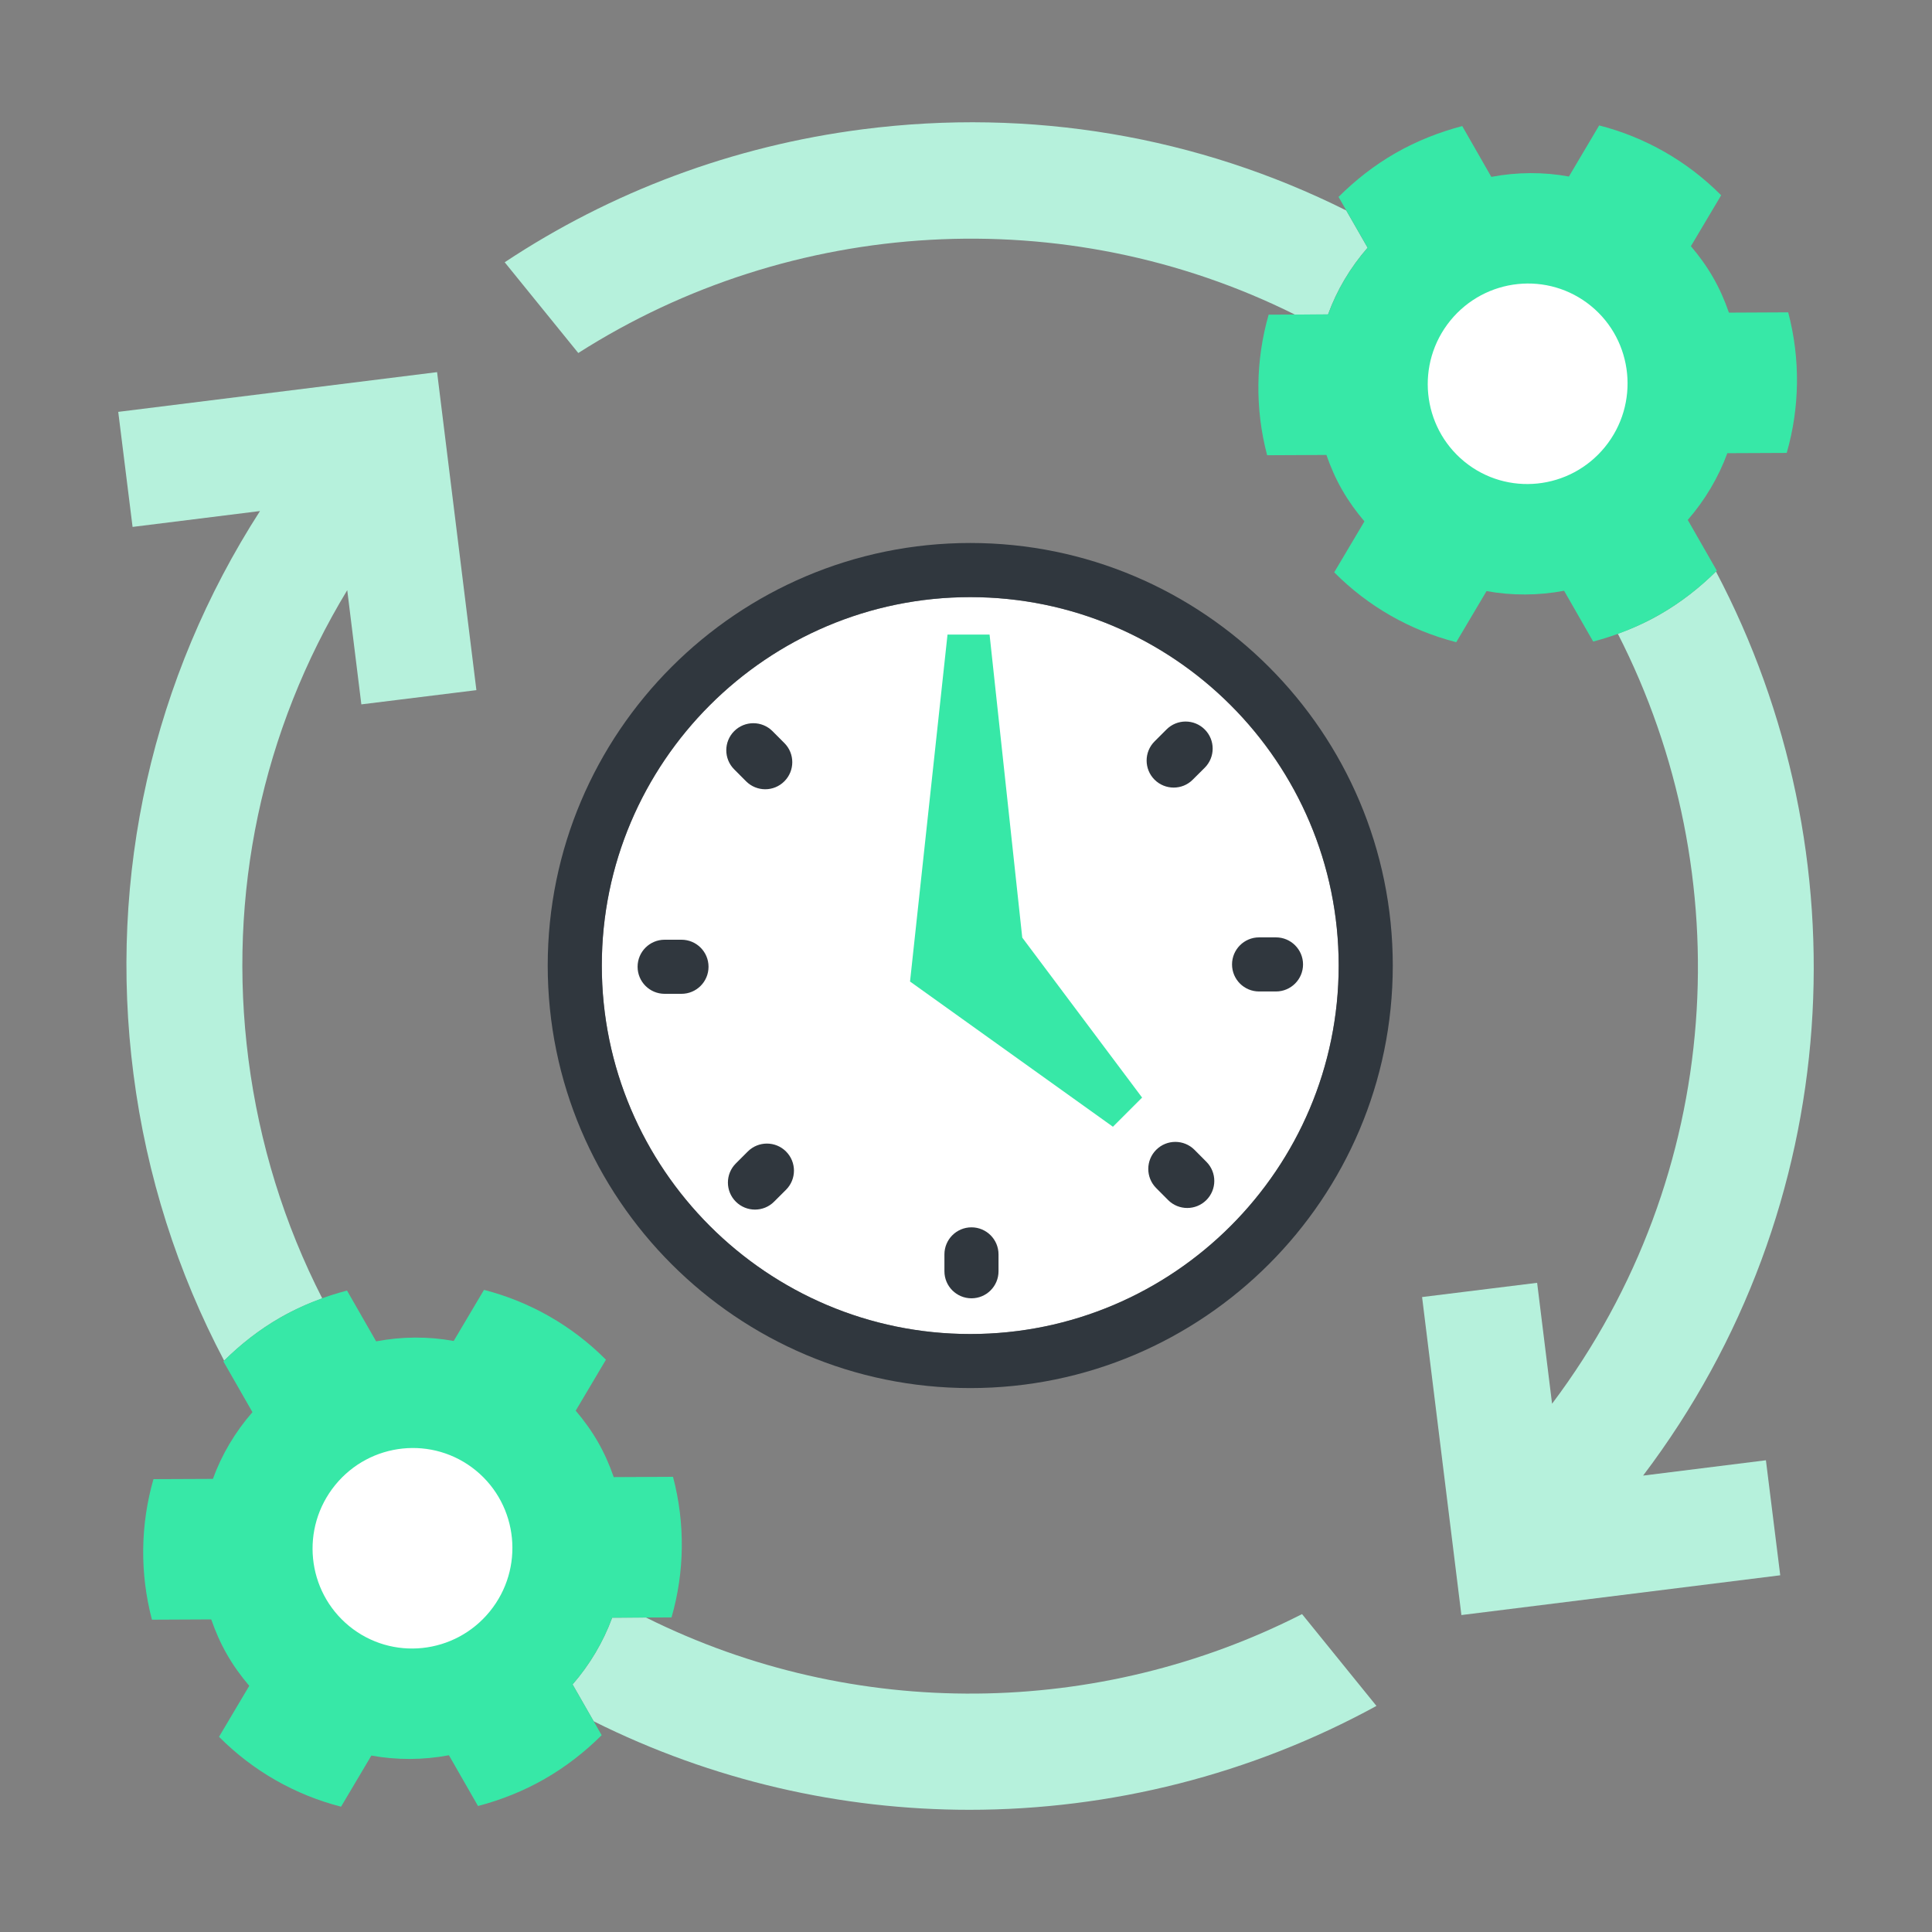
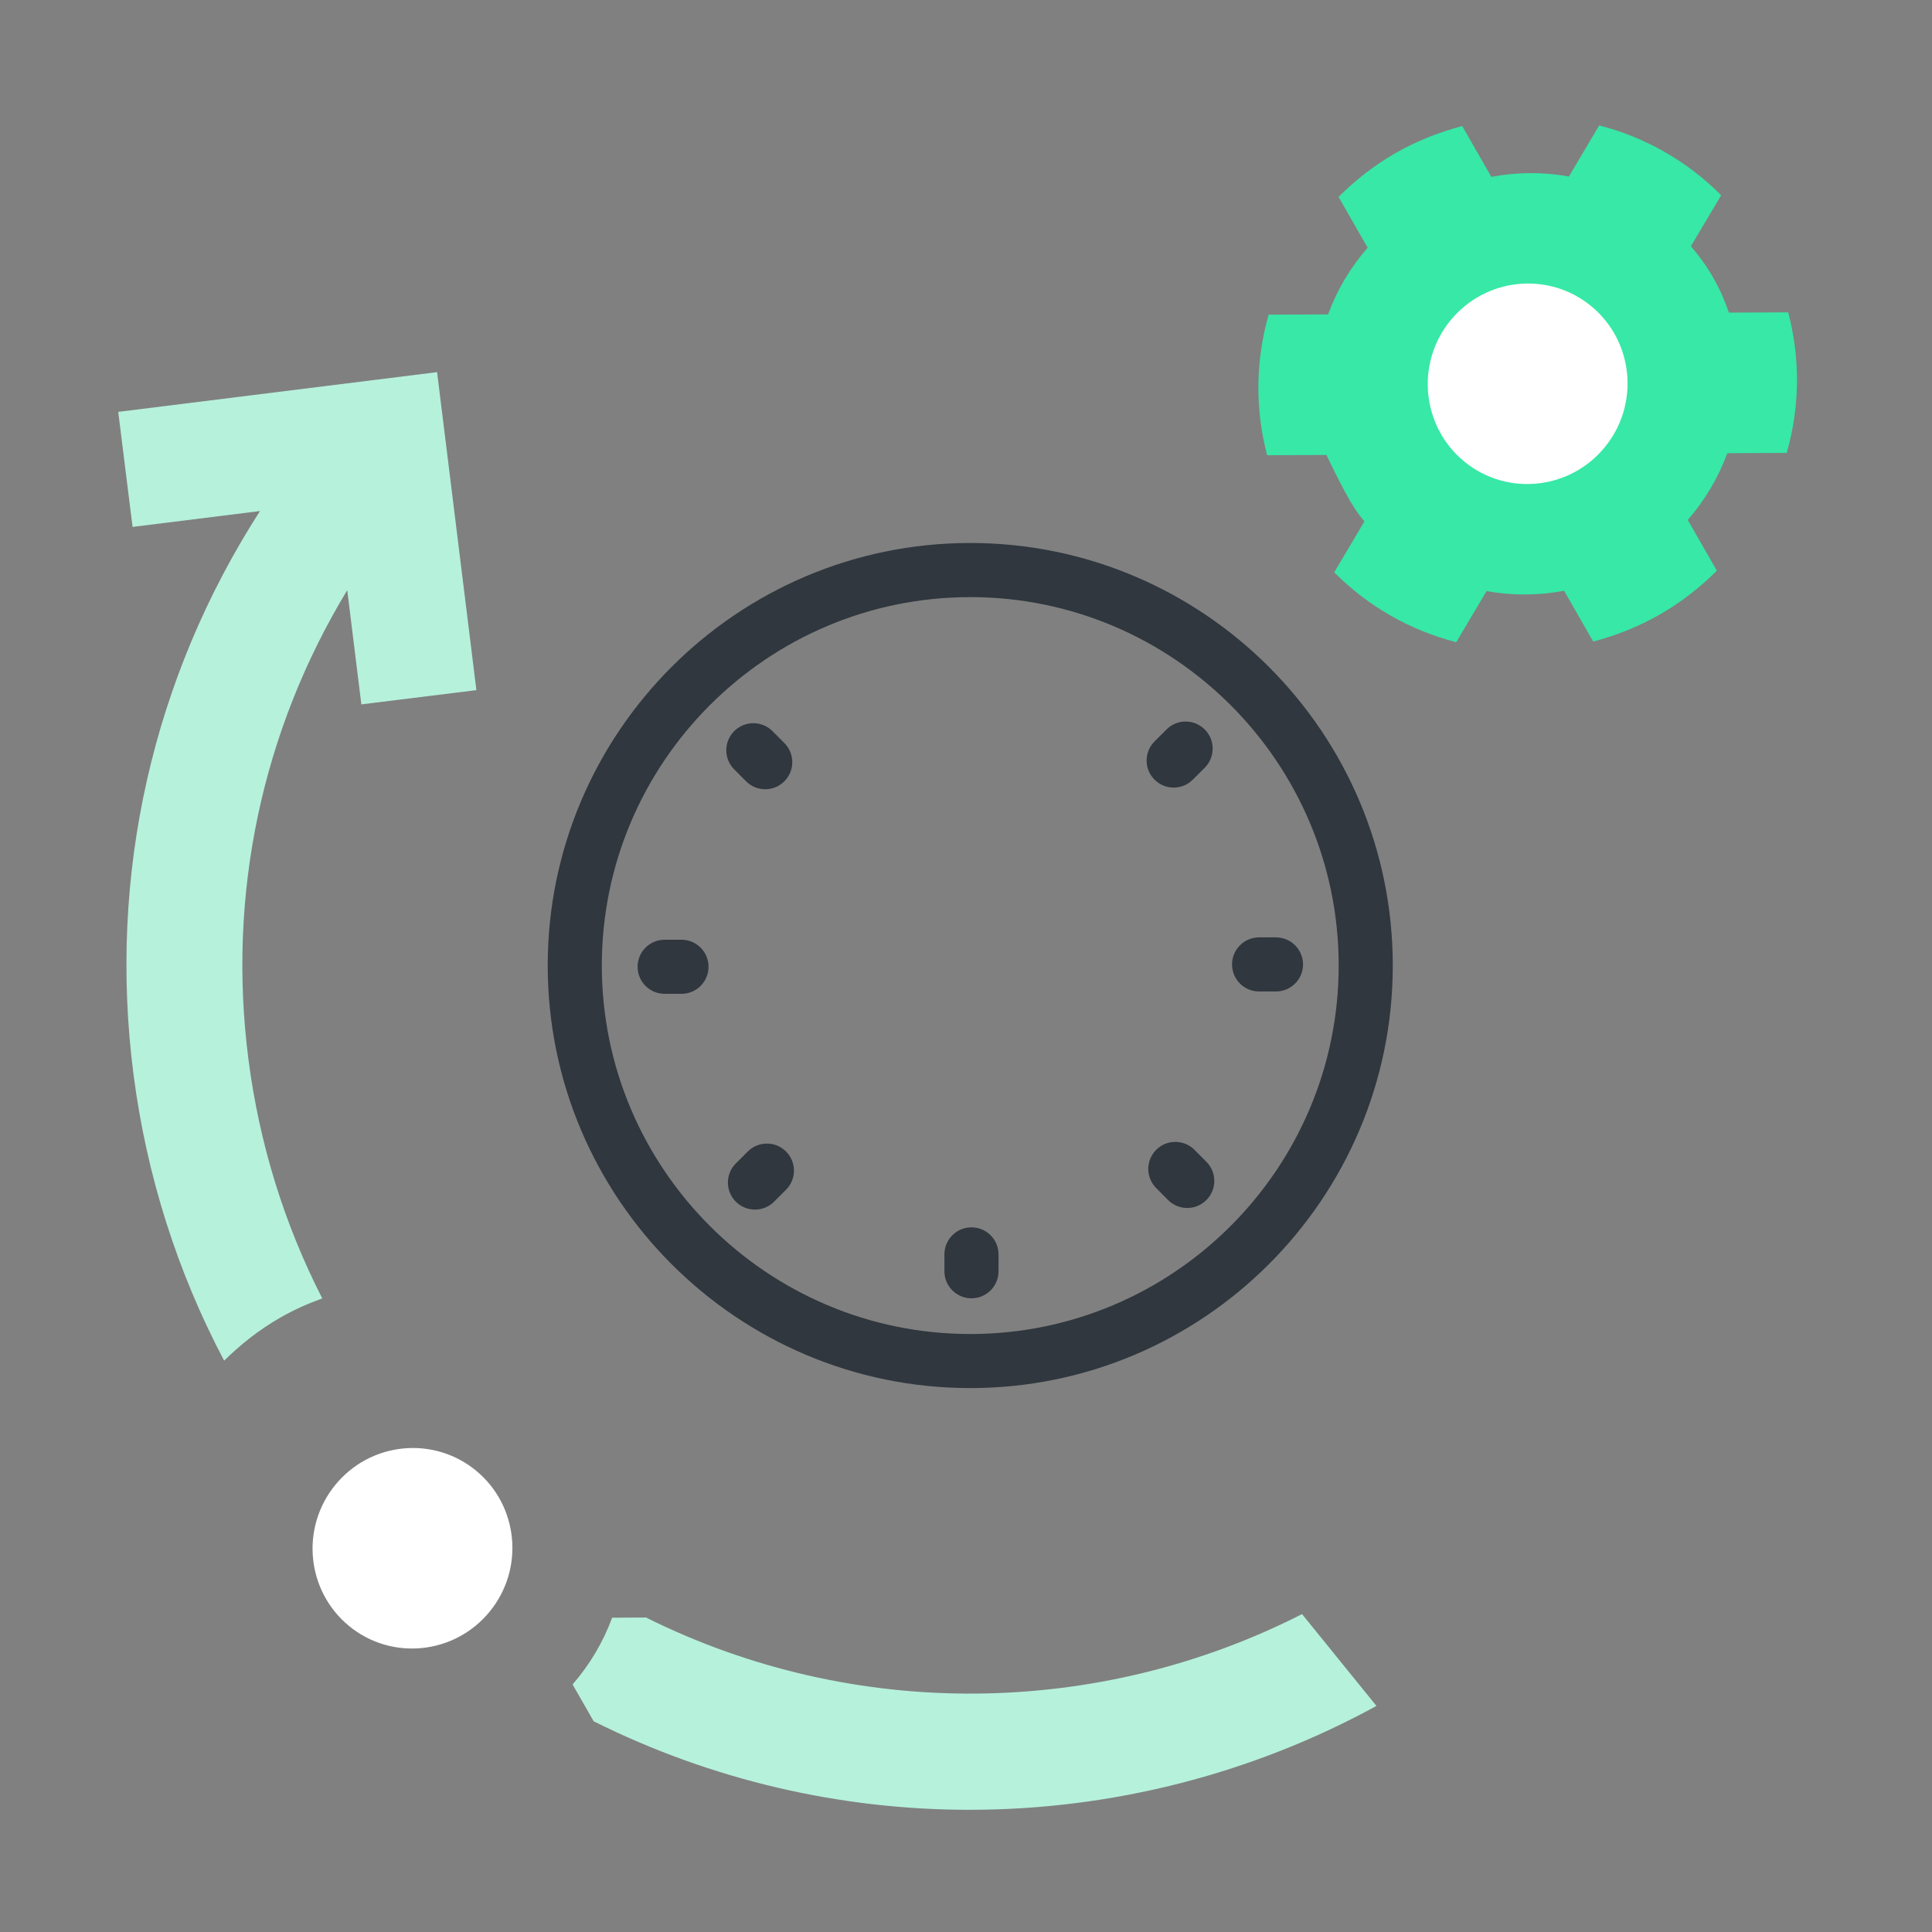
<svg xmlns="http://www.w3.org/2000/svg" width="60" height="60" viewBox="0 0 60 60" fill="none">
  <rect x="0" y="0" width="60" height="60" fill="#808080" stroke="none" />
-   <path d="M30.133 18.545C23.823 18.545 18.689 23.678 18.689 29.987C18.689 36.297 23.823 41.43 30.133 41.43C36.442 41.43 41.574 36.297 41.574 29.987C41.574 23.678 36.442 18.545 30.133 18.545Z" fill="white" />
  <path d="M23.765 24.511C23.55 24.511 23.334 24.428 23.17 24.264L22.801 23.893C22.473 23.565 22.474 23.033 22.802 22.705C23.13 22.378 23.662 22.378 23.99 22.706L24.36 23.077C24.687 23.405 24.687 23.938 24.358 24.265C24.194 24.429 23.98 24.511 23.765 24.511ZM21.164 30.864H20.641C20.176 30.864 19.801 30.488 19.801 30.024C19.801 29.56 20.176 29.184 20.641 29.184H21.164C21.628 29.184 22.004 29.559 22.004 30.024C22.004 30.488 21.628 30.864 21.164 30.864ZM23.446 37.565C23.232 37.565 23.016 37.483 22.852 37.319C22.524 36.992 22.524 36.459 22.852 36.132L23.223 35.761C23.551 35.433 24.084 35.433 24.411 35.761C24.739 36.089 24.739 36.621 24.411 36.949L24.04 37.319C23.877 37.483 23.662 37.565 23.446 37.565ZM30.17 40.32C29.706 40.32 29.33 39.944 29.33 39.48V38.956C29.33 38.492 29.706 38.116 30.17 38.116C30.634 38.116 31.01 38.492 31.01 38.956V39.48C31.01 39.944 30.634 40.32 30.17 40.32ZM36.871 37.515C36.656 37.515 36.44 37.433 36.276 37.268L35.905 36.895C35.578 36.566 35.58 36.034 35.908 35.707C36.237 35.38 36.769 35.381 37.096 35.709L37.467 36.082C37.794 36.411 37.792 36.943 37.464 37.27C37.3 37.433 37.086 37.515 36.871 37.515ZM39.627 30.791H39.102C38.638 30.791 38.262 30.416 38.262 29.951C38.262 29.488 38.638 29.111 39.102 29.111H39.627C40.09 29.111 40.467 29.488 40.467 29.951C40.467 30.415 40.09 30.791 39.627 30.791ZM36.45 24.459C36.234 24.459 36.019 24.377 35.855 24.213C35.527 23.885 35.528 23.352 35.856 23.025L36.227 22.654C36.555 22.326 37.087 22.326 37.415 22.655C37.743 22.983 37.742 23.515 37.414 23.843L37.042 24.213C36.879 24.378 36.664 24.459 36.45 24.459Z" fill="#30373E" />
-   <path d="M35.469 34.086L31.747 29.118L30.732 19.707H29.426L28.262 30.482L34.563 34.992L35.469 34.086Z" fill="#37E8A7" />
  <path d="M8.707 40.918C9.129 40.676 9.565 40.483 10.008 40.323C8.835 38.03 8.054 35.527 7.715 32.896C7.054 27.768 8.143 22.685 10.784 18.328L11.222 21.875L14.795 21.433L13.574 11.557L3.672 12.791L4.117 16.364L8.074 15.871C4.742 21.051 3.349 27.176 4.145 33.357C4.552 36.519 5.515 39.52 6.961 42.257C7.474 41.751 8.051 41.293 8.707 40.918ZM40.436 50.127C34.142 53.335 26.552 53.467 20.063 50.234L19.011 50.239C18.735 50.989 18.32 51.692 17.782 52.312L18.437 53.456C22.129 55.3 26.128 56.205 30.108 56.205C34.493 56.205 38.853 55.109 42.747 52.979L40.436 50.127Z" fill="#B6F1DC" />
-   <path fill-rule="evenodd" clip-rule="evenodd" d="M20.901 45.864L19.06 45.873C18.932 45.502 18.773 45.137 18.57 44.783C18.368 44.432 18.134 44.109 17.879 43.81L18.818 42.227C17.762 41.165 16.452 40.423 15.031 40.058L14.09 41.645C13.302 41.501 12.487 41.504 11.681 41.657L10.777 40.079C10.07 40.265 9.372 40.537 8.707 40.917C8.042 41.298 7.455 41.763 6.937 42.278L7.84 43.856C7.301 44.474 6.885 45.176 6.612 45.928L4.766 45.936C4.361 47.346 4.337 48.852 4.719 50.301L6.56 50.292C6.689 50.664 6.848 51.029 7.05 51.381C7.252 51.734 7.487 52.057 7.741 52.355L6.802 53.938C7.859 55.002 9.17 55.744 10.592 56.108L11.533 54.521C12.318 54.663 13.135 54.662 13.942 54.511L14.845 56.087C15.552 55.901 16.249 55.628 16.913 55.247C17.579 54.866 18.167 54.403 18.685 53.888L17.782 52.311C18.321 51.692 18.735 50.989 19.011 50.238L20.855 50.23C21.261 48.82 21.284 47.314 20.901 45.864Z" fill="#37E8A7" />
  <path fill-rule="evenodd" clip-rule="evenodd" d="M15.209 50.048C14.124 51.379 12.17 51.584 10.844 50.5C9.519 49.414 9.323 47.455 10.409 46.12C11.496 44.785 13.451 44.581 14.778 45.667C16.102 46.752 16.297 48.714 15.209 50.048Z" fill="white" />
-   <path d="M51.028 45.826C57.356 37.468 57.898 26.484 53.29 17.748C52.778 18.254 52.199 18.709 51.545 19.084C51.122 19.327 50.686 19.52 50.243 19.681C54.065 27.154 53.559 36.471 48.201 43.594L47.737 39.839L44.164 40.281L45.385 50.157L55.287 48.922L54.842 45.35L51.028 45.826ZM41.243 9.765C41.516 9.013 41.932 8.311 42.472 7.693L41.809 6.536C37.199 4.232 32.012 3.343 26.788 4.016C22.748 4.536 18.972 5.959 15.674 8.145L17.959 10.963C24.572 6.744 33.063 6.207 40.213 9.769L41.243 9.765Z" fill="#B6F1DC" />
-   <path fill-rule="evenodd" clip-rule="evenodd" d="M55.534 9.7L53.693 9.709C53.565 9.338 53.406 8.973 53.204 8.62C53.002 8.268 52.768 7.945 52.512 7.646L53.452 6.064C52.396 5.001 51.086 4.259 49.664 3.895L48.724 5.482C47.936 5.338 47.12 5.341 46.314 5.493L45.411 3.915C44.704 4.102 44.006 4.373 43.34 4.754C42.675 5.135 42.088 5.599 41.57 6.115L42.473 7.693C41.934 8.311 41.518 9.013 41.245 9.764L39.399 9.772C38.994 11.183 38.97 12.689 39.352 14.138L41.193 14.129C41.322 14.5 41.481 14.866 41.683 15.217C41.885 15.57 42.12 15.893 42.374 16.192L41.435 17.774C42.492 18.839 43.803 19.58 45.225 19.944L46.166 18.357C46.951 18.5 47.768 18.498 48.575 18.347L49.478 19.924C50.185 19.738 50.882 19.465 51.546 19.084C52.212 18.703 52.8 18.239 53.318 17.724L52.415 16.147C52.953 15.528 53.368 14.825 53.644 14.074L55.488 14.066C55.893 12.656 55.917 11.151 55.534 9.7Z" fill="#37E8A7" />
+   <path fill-rule="evenodd" clip-rule="evenodd" d="M55.534 9.7L53.693 9.709C53.565 9.338 53.406 8.973 53.204 8.62C53.002 8.268 52.768 7.945 52.512 7.646L53.452 6.064C52.396 5.001 51.086 4.259 49.664 3.895L48.724 5.482C47.936 5.338 47.12 5.341 46.314 5.493L45.411 3.915C44.704 4.102 44.006 4.373 43.34 4.754C42.675 5.135 42.088 5.599 41.57 6.115L42.473 7.693C41.934 8.311 41.518 9.013 41.245 9.764L39.399 9.772C38.994 11.183 38.97 12.689 39.352 14.138L41.193 14.129C41.885 15.57 42.12 15.893 42.374 16.192L41.435 17.774C42.492 18.839 43.803 19.58 45.225 19.944L46.166 18.357C46.951 18.5 47.768 18.498 48.575 18.347L49.478 19.924C50.185 19.738 50.882 19.465 51.546 19.084C52.212 18.703 52.8 18.239 53.318 17.724L52.415 16.147C52.953 15.528 53.368 14.825 53.644 14.074L55.488 14.066C55.893 12.656 55.917 11.151 55.534 9.7Z" fill="#37E8A7" />
  <path fill-rule="evenodd" clip-rule="evenodd" d="M49.842 13.884C48.757 15.215 46.803 15.42 45.477 14.336C44.152 13.25 43.956 11.291 45.041 9.956C46.129 8.621 48.084 8.417 49.411 9.503C50.734 10.587 50.929 12.55 49.842 13.884Z" fill="white" />
  <path d="M30.133 43.108C22.896 43.108 17.01 37.222 17.01 29.986C17.01 22.75 22.897 16.863 30.133 16.863C37.368 16.863 43.254 22.75 43.254 29.986C43.254 37.222 37.368 43.108 30.133 43.108ZM30.133 18.544C23.823 18.544 18.69 23.677 18.69 29.986C18.69 36.296 23.823 41.429 30.133 41.429C36.442 41.429 41.574 36.296 41.574 29.986C41.574 23.677 36.442 18.544 30.133 18.544Z" fill="#30373E" />
</svg>